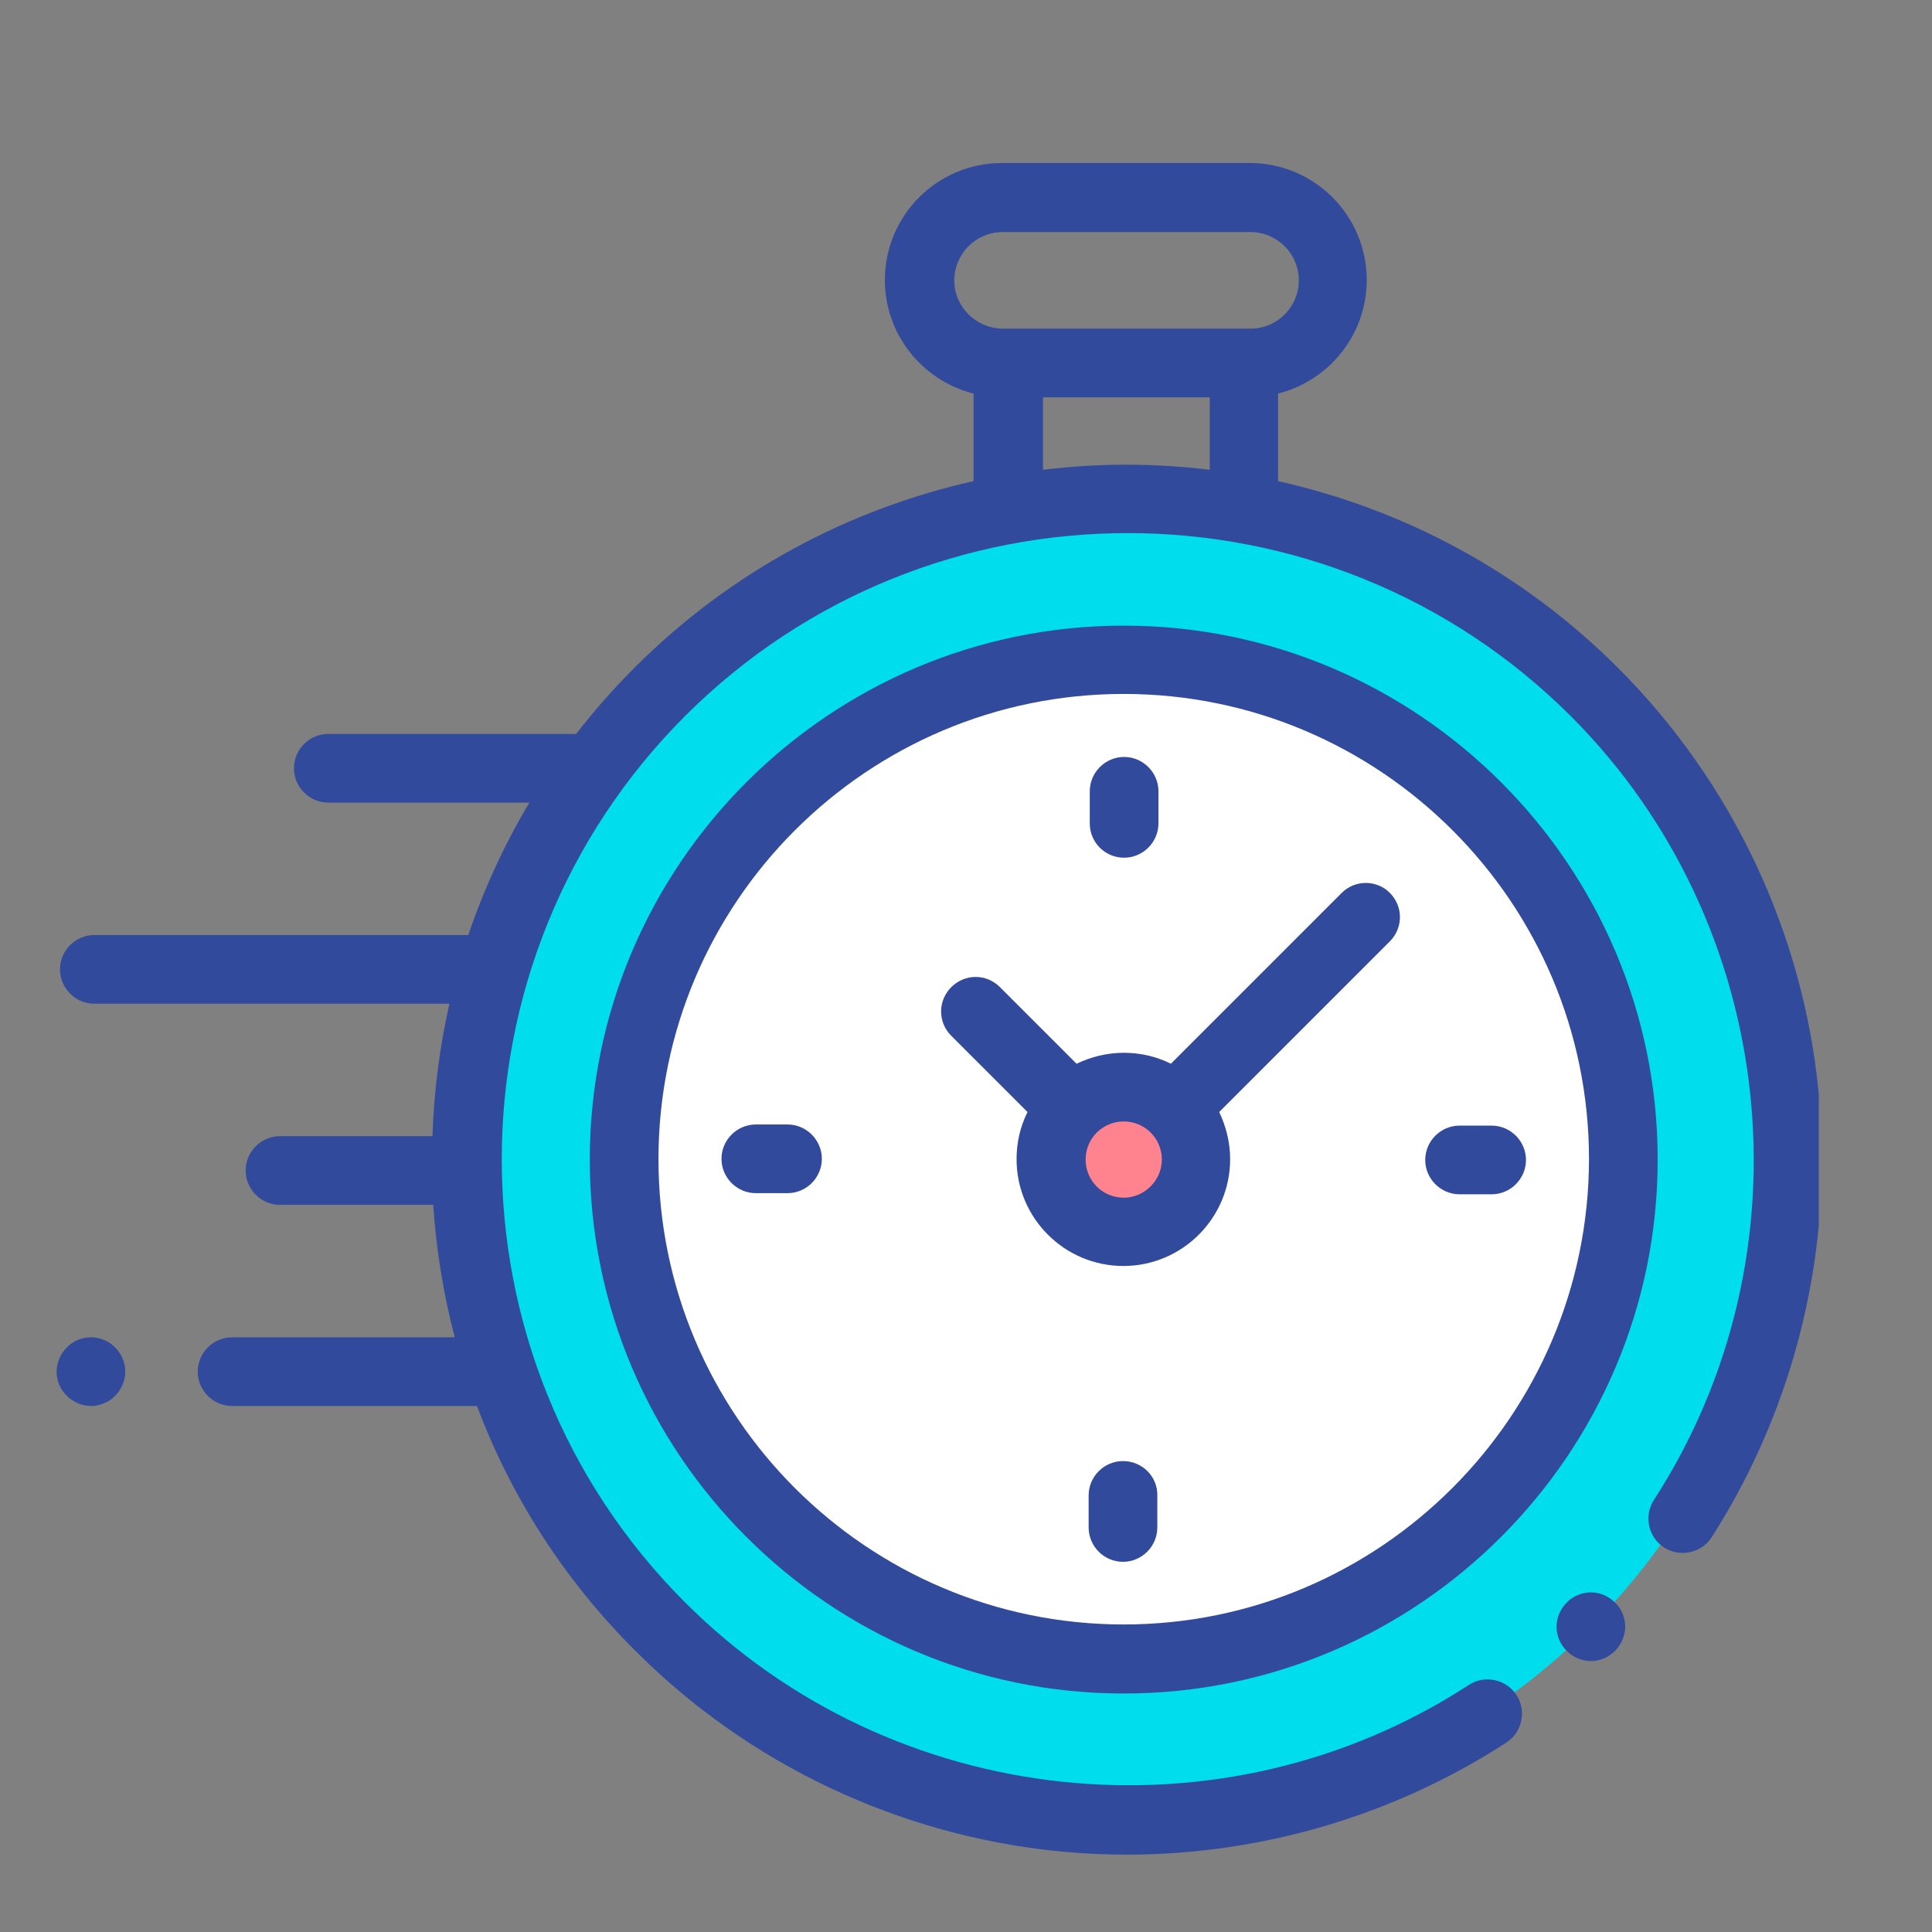
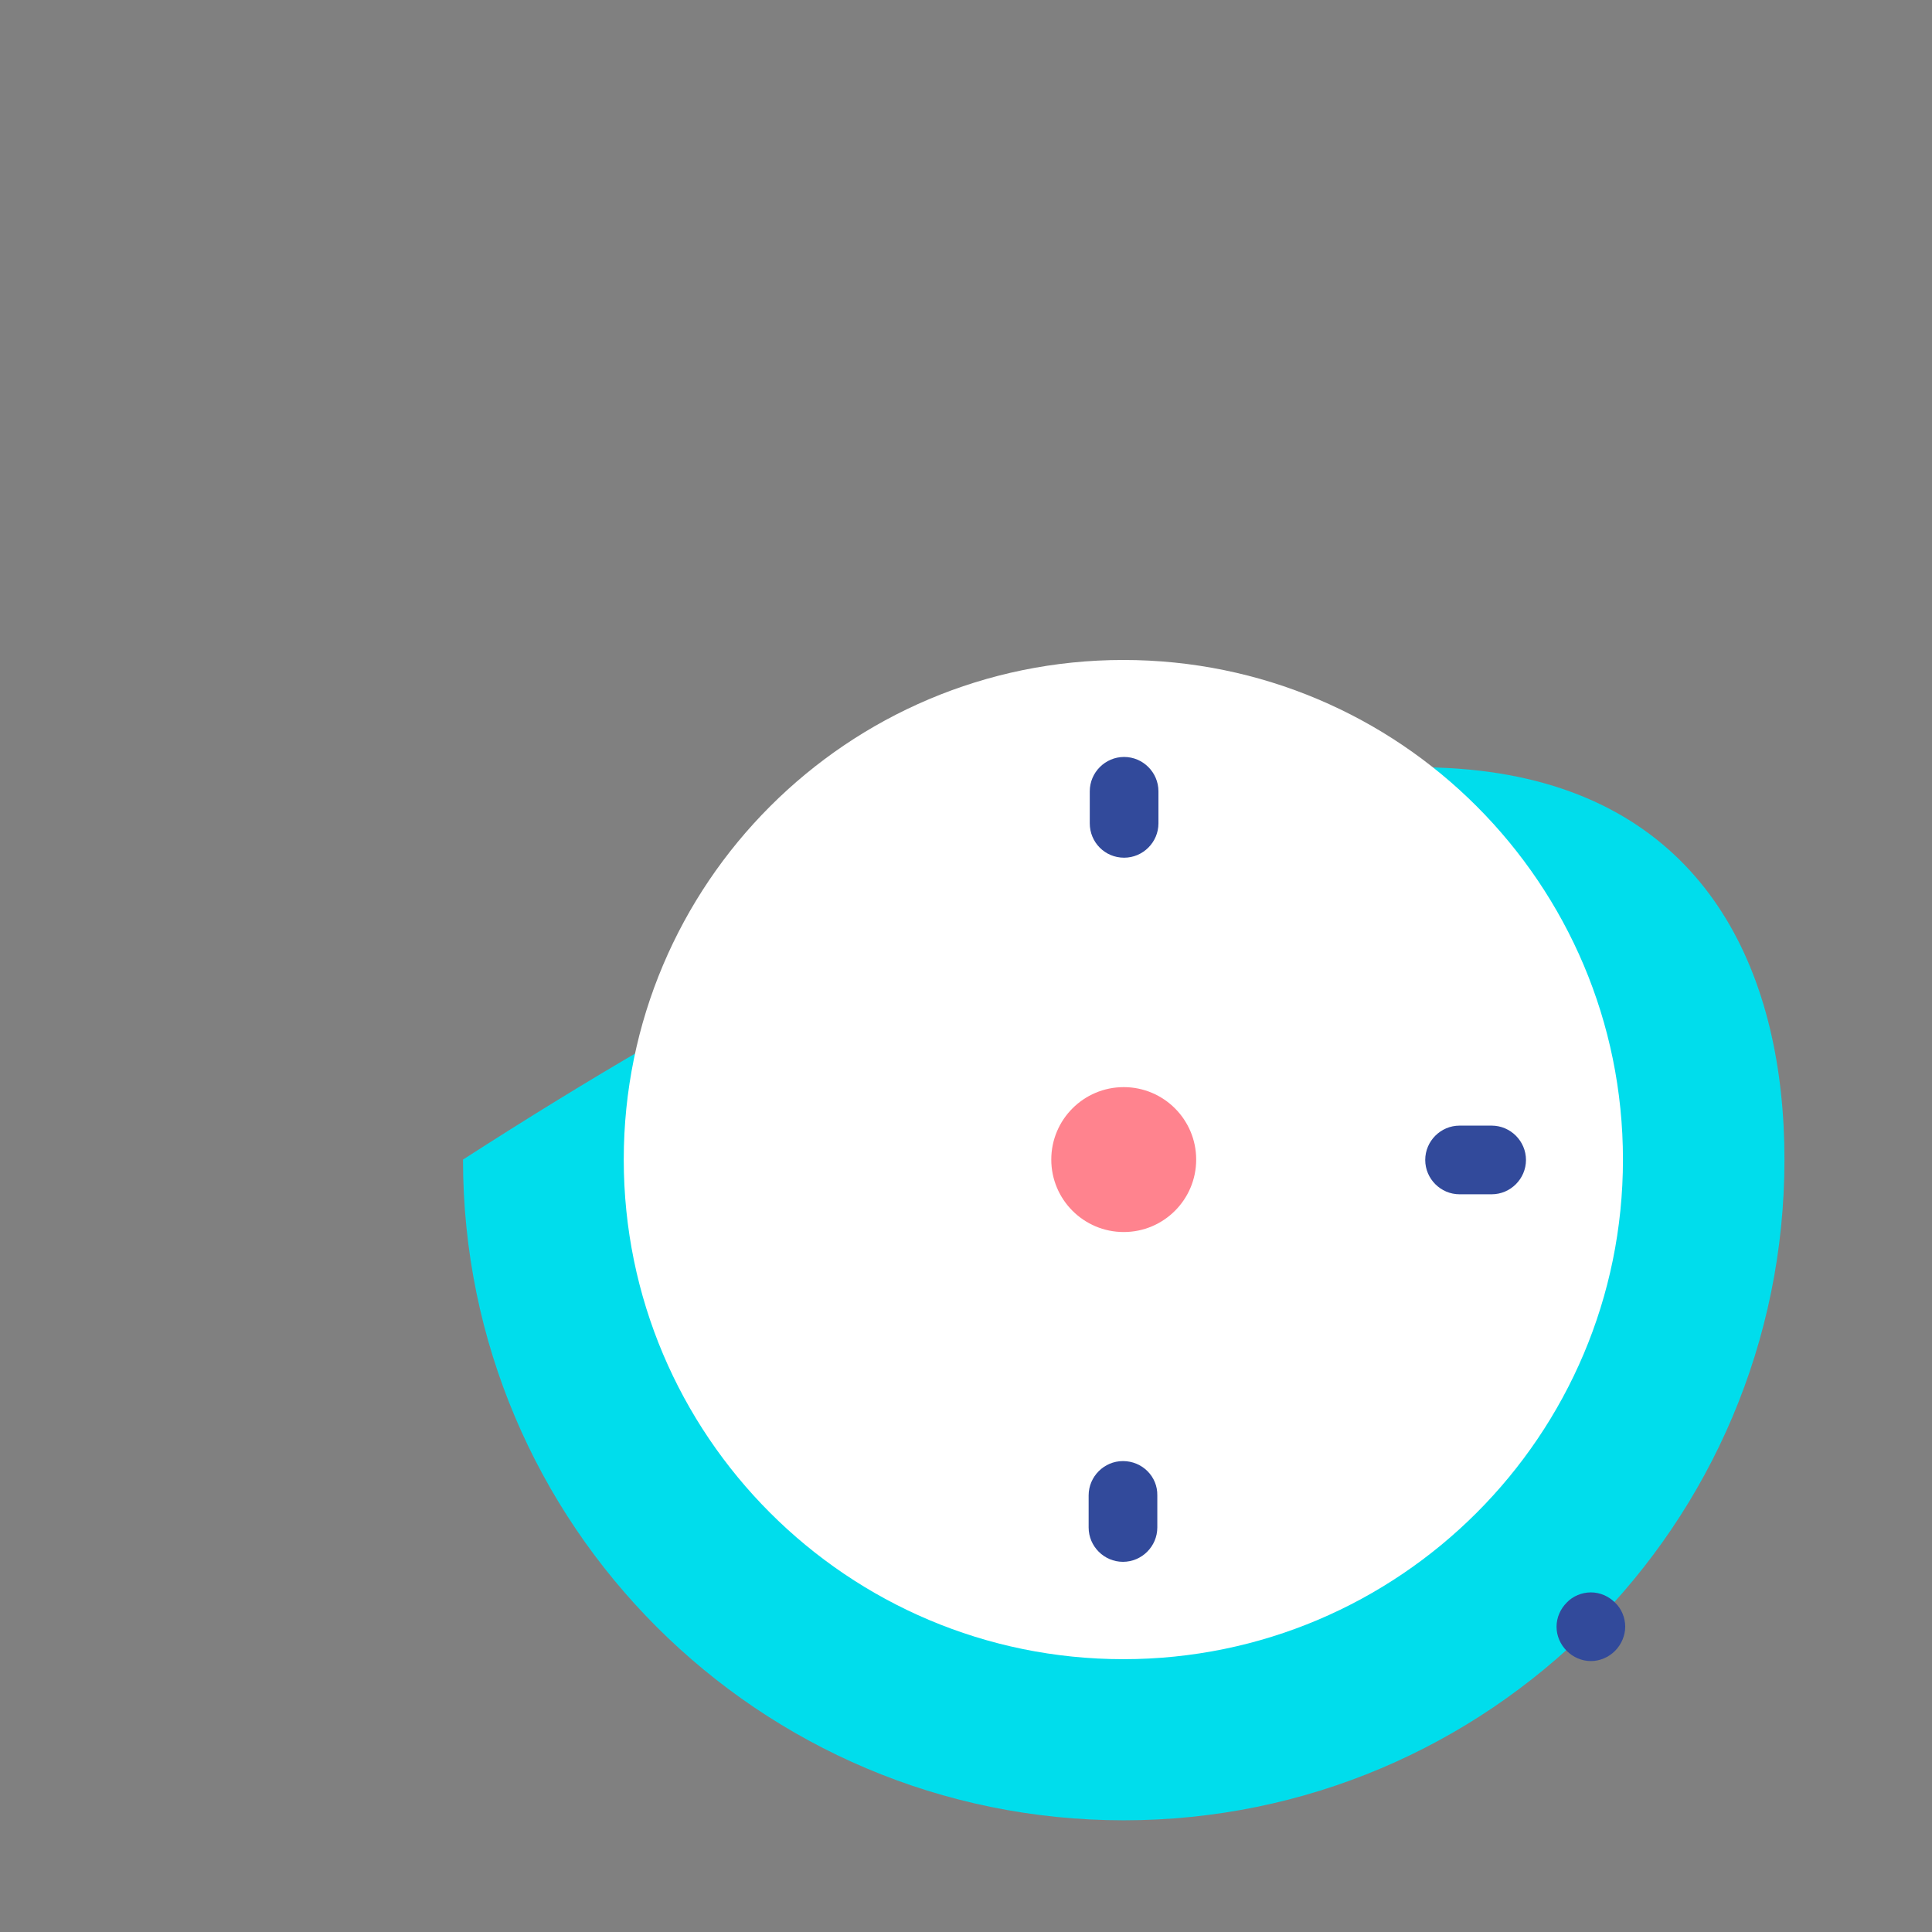
<svg xmlns="http://www.w3.org/2000/svg" xmlns:xlink="http://www.w3.org/1999/xlink" version="1.1" id="Capa_1" x="0px" y="0px" viewBox="0 0 512 512" style="enable-background:new 0 0 512 512;" xml:space="preserve">
  <rect x="0" y="0" width="512" height="512" fill="#808080" stroke="none" />
  <style type="text/css">
	.st0{fill:#00DDEC;}
	.st1{fill:#FFFFFF;}
	.st2{clip-path:url(#SVGID_2_);fill:#FF838E;}
	.st3{clip-path:url(#SVGID_4_);fill:#324A9B;}
	.st4{fill:#324A9B;}
</style>
  <g>
-     <path class="st0" d="M472.9,307.3c0,96.7-78.4,175.1-175.1,175.1S122.7,404,122.7,307.3s78.4-175.1,175.1-175.1   C394.5,132.2,472.9,210.6,472.9,307.3L472.9,307.3z" />
+     <path class="st0" d="M472.9,307.3c0,96.7-78.4,175.1-175.1,175.1S122.7,404,122.7,307.3C394.5,132.2,472.9,210.6,472.9,307.3L472.9,307.3z" />
    <path class="st1" d="M430.1,307.3c0,73.1-59.3,132.4-132.4,132.4s-132.4-59.3-132.4-132.4s59.3-132.4,132.4-132.4   C370.9,174.9,430.1,234.2,430.1,307.3L430.1,307.3z" />
    <g>
      <g>
        <defs>
          <rect id="SVGID_1_" x="15" y="43.2" width="467" height="448.8" />
        </defs>
        <clipPath id="SVGID_2_">
          <use xlink:href="#SVGID_1_" style="overflow:visible;" />
        </clipPath>
        <path class="st2" d="M317,307.3c0,10.6-8.6,19.2-19.2,19.2s-19.2-8.6-19.2-19.2s8.6-19.2,19.2-19.2     C308.4,288.1,317,296.7,317,307.3L317,307.3z" />
      </g>
      <g>
        <defs>
          <rect id="SVGID_3_" x="15" y="43.2" width="467" height="448.8" />
        </defs>
        <clipPath id="SVGID_4_">
          <use xlink:href="#SVGID_3_" style="overflow:visible;" />
        </clipPath>
-         <path class="st3" d="M481.9,289c-4.2-42.2-23-81.9-53.1-112c-25.7-25.7-57.1-42.1-90.1-49.5v-23.2c13.5-3.4,23.5-15.6,23.5-30.1     c0-17.1-13.9-31-31-31h-65.7c-17.1,0-31,13.9-31,31c0,14.5,10,26.7,23.5,30.1v23.2c-32.9,7.4-64.2,23.8-89.8,49.4     c-5.6,5.6-10.8,11.5-15.5,17.6c-0.2,0-0.5,0-0.7,0H87c-5,0-9.1,4.1-9.1,9.1s4.1,9.1,9.1,9.1h53.3c-6.7,11.2-12.1,23-16.2,35.1H25     c-5,0-9.1,4.1-9.1,9.1S20,266,25,266h94.1c-2.6,11.5-4.1,23.3-4.5,35.1H74.2c-5,0-9.1,4.1-9.1,9.1s4.1,9.1,9.1,9.1h40.6     c0.8,11.8,2.7,23.6,5.7,35.1h-59c-5,0-9.1,4.1-9.1,9.1s4.1,9.1,9.1,9.1h64.9c8.9,23.7,22.9,45.9,42,64.9     c30,30.1,69.9,48.9,112.1,53.1c6,0.6,12.1,0.9,18.1,0.9c35.6,0,70.7-10.3,100.6-29.7c4.2-2.7,5.4-8.4,2.7-12.6     c-2.8-4.2-8.4-5.4-12.6-2.7C324,489,236.6,479.8,181.5,424.6c-64.7-64.7-64.7-170,0-234.8c64.7-64.7,170-64.7,234.8,0     c55.1,55.1,64.3,142.4,22,207.7c-2.7,4.2-1.5,9.9,2.7,12.6s9.9,1.5,12.6-2.7C475.9,372.6,486.1,330.5,481.9,289L481.9,289z      M252.9,74.3c0-7,5.7-12.8,12.8-12.8h65.7c7,0,12.8,5.7,12.8,12.8c0,7-5.7,12.8-12.8,12.8h-65.7C258.6,87,252.9,81.3,252.9,74.3     L252.9,74.3z M276.4,124.5v-19.2h44.2v19.2C305.9,122.7,291.1,122.7,276.4,124.5L276.4,124.5z" />
      </g>
    </g>
    <path class="st4" d="M421.6,422c-2.4,0-4.8,1-6.4,2.7c-1.7,1.7-2.7,4-2.7,6.4s1,4.7,2.7,6.4c1.7,1.7,4,2.7,6.4,2.7s4.7-1,6.4-2.7   c1.7-1.7,2.7-4.1,2.7-6.4c0-2.4-1-4.8-2.7-6.4C426.3,423,424,422,421.6,422L421.6,422z" />
-     <path class="st4" d="M297.8,165.8c-78,0-141.5,63.5-141.5,141.5s63.5,141.5,141.5,141.5s141.5-63.5,141.5-141.5   S375.8,165.8,297.8,165.8L297.8,165.8z M297.8,430.5c-68,0-123.3-55.3-123.3-123.3s55.3-123.3,123.3-123.3s123.3,55.3,123.3,123.3   C421,375.2,365.7,430.5,297.8,430.5L297.8,430.5z" />
-     <path class="st4" d="M355.5,236.7l-45.2,45.2c-3.8-1.9-8-2.9-12.5-2.9s-8.7,1.1-12.5,2.9L265,261.6c-3.6-3.6-9.3-3.6-12.9,0   c-3.6,3.6-3.6,9.3,0,12.9l20.2,20.2c-1.9,3.8-2.9,8-2.9,12.5c0,15.6,12.7,28.3,28.3,28.3c15.6,0,28.3-12.7,28.3-28.3   c0-4.5-1.1-8.7-2.9-12.5l45.2-45.2c3.6-3.6,3.6-9.3,0-12.9C364.8,233.1,359,233.1,355.5,236.7L355.5,236.7z M297.8,317.4   c-5.6,0-10.1-4.5-10.1-10.1s4.5-10.1,10.1-10.1s10.1,4.5,10.1,10.1C307.9,312.8,303.3,317.4,297.8,317.4L297.8,317.4z" />
    <path class="st4" d="M395.3,298.3h-8.5c-5,0-9.1,4.1-9.1,9.1s4.1,9.1,9.1,9.1h8.5c5,0,9.1-4.1,9.1-9.1S400.3,298.3,395.3,298.3   L395.3,298.3z" />
-     <path class="st4" d="M208.7,298h-8.4c-5,0-9.1,4.1-9.1,9.1s4.1,9.1,9.1,9.1h8.4c5,0,9.1-4.1,9.1-9.1S213.7,298,208.7,298L208.7,298   z" />
    <path class="st4" d="M297.9,227.3c5,0,9.1-4.1,9.1-9.1v-8.5c0-5-4.1-9.1-9.1-9.1s-9.1,4.1-9.1,9.1v8.5   C288.8,223.2,292.8,227.3,297.9,227.3L297.9,227.3z" />
    <path class="st4" d="M297.6,387.2c-5,0-9.1,4.1-9.1,9.1v8.5c0,5,4.1,9.1,9.1,9.1s9.1-4.1,9.1-9.1v-8.5   C306.8,391.3,302.7,387.2,297.6,387.2L297.6,387.2z" />
-     <path class="st4" d="M24.1,354.4c-2.4,0-4.8,1-6.4,2.7c-1.7,1.7-2.7,4.1-2.7,6.4c0,2.4,1,4.8,2.7,6.4c1.7,1.7,4.1,2.7,6.4,2.7   c2.4,0,4.8-1,6.4-2.7c1.7-1.7,2.7-4.1,2.7-6.4c0-2.4-1-4.8-2.7-6.4C28.9,355.4,26.5,354.4,24.1,354.4L24.1,354.4z" />
  </g>
</svg>